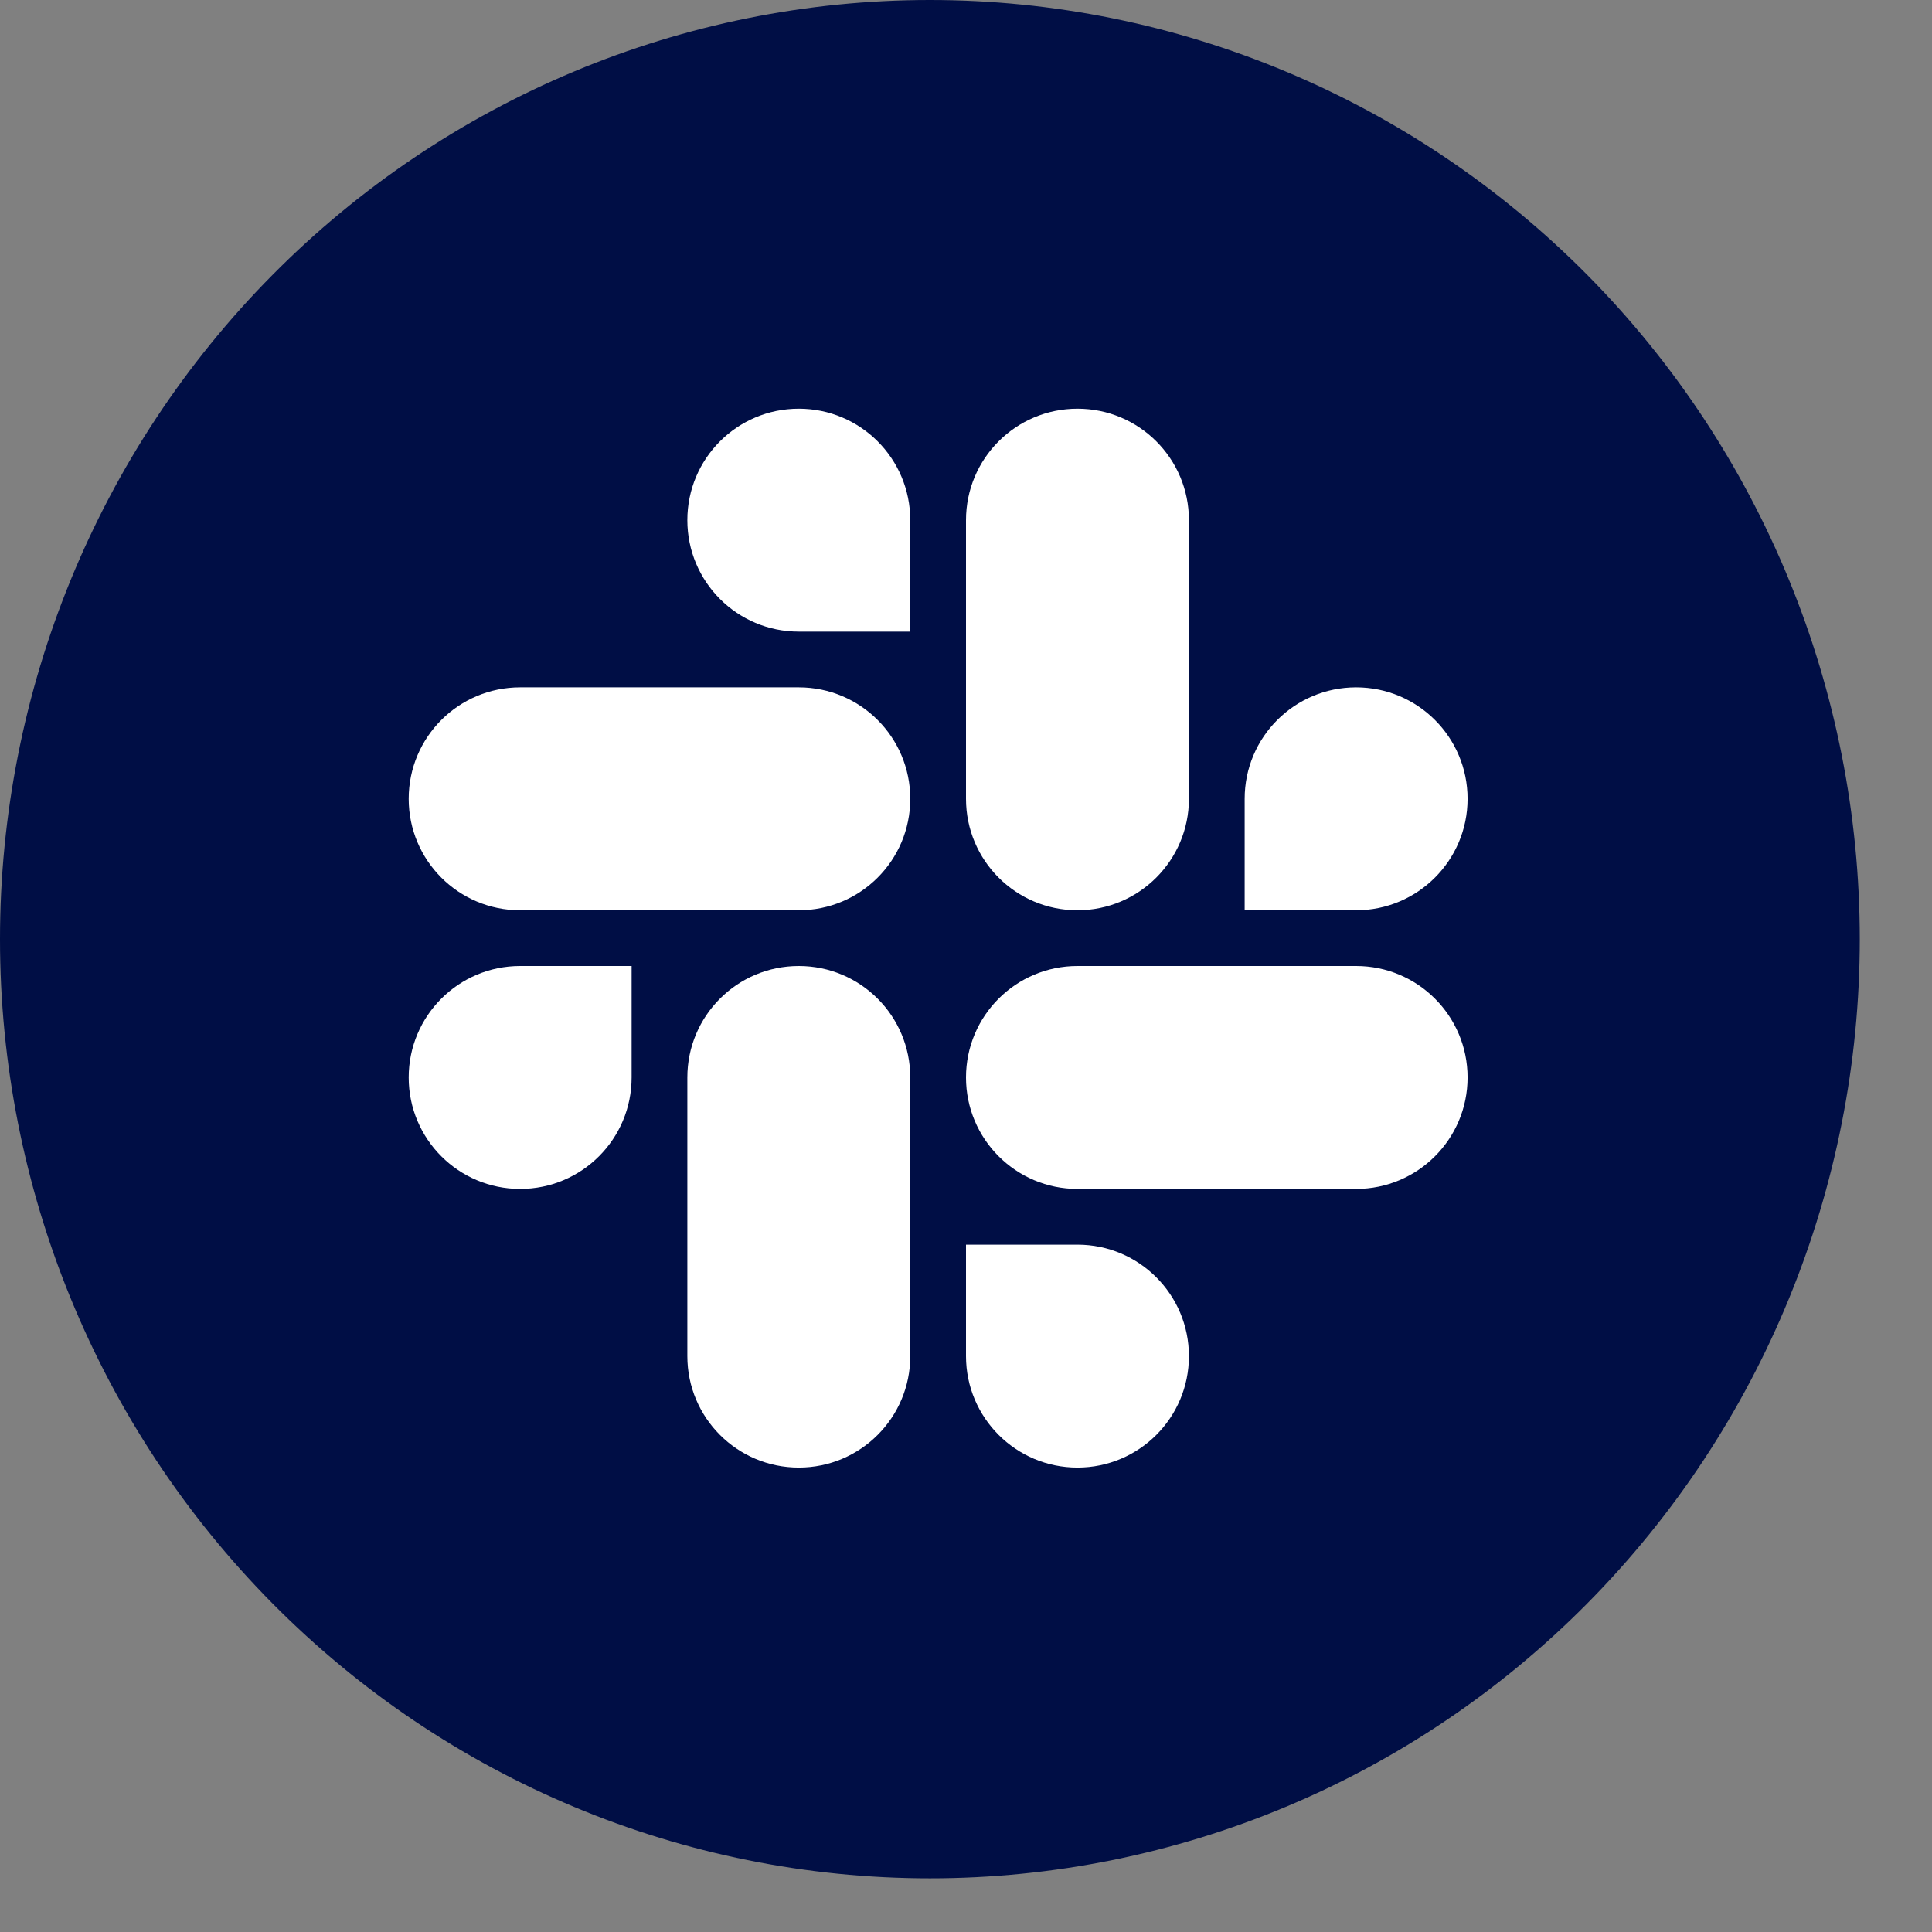
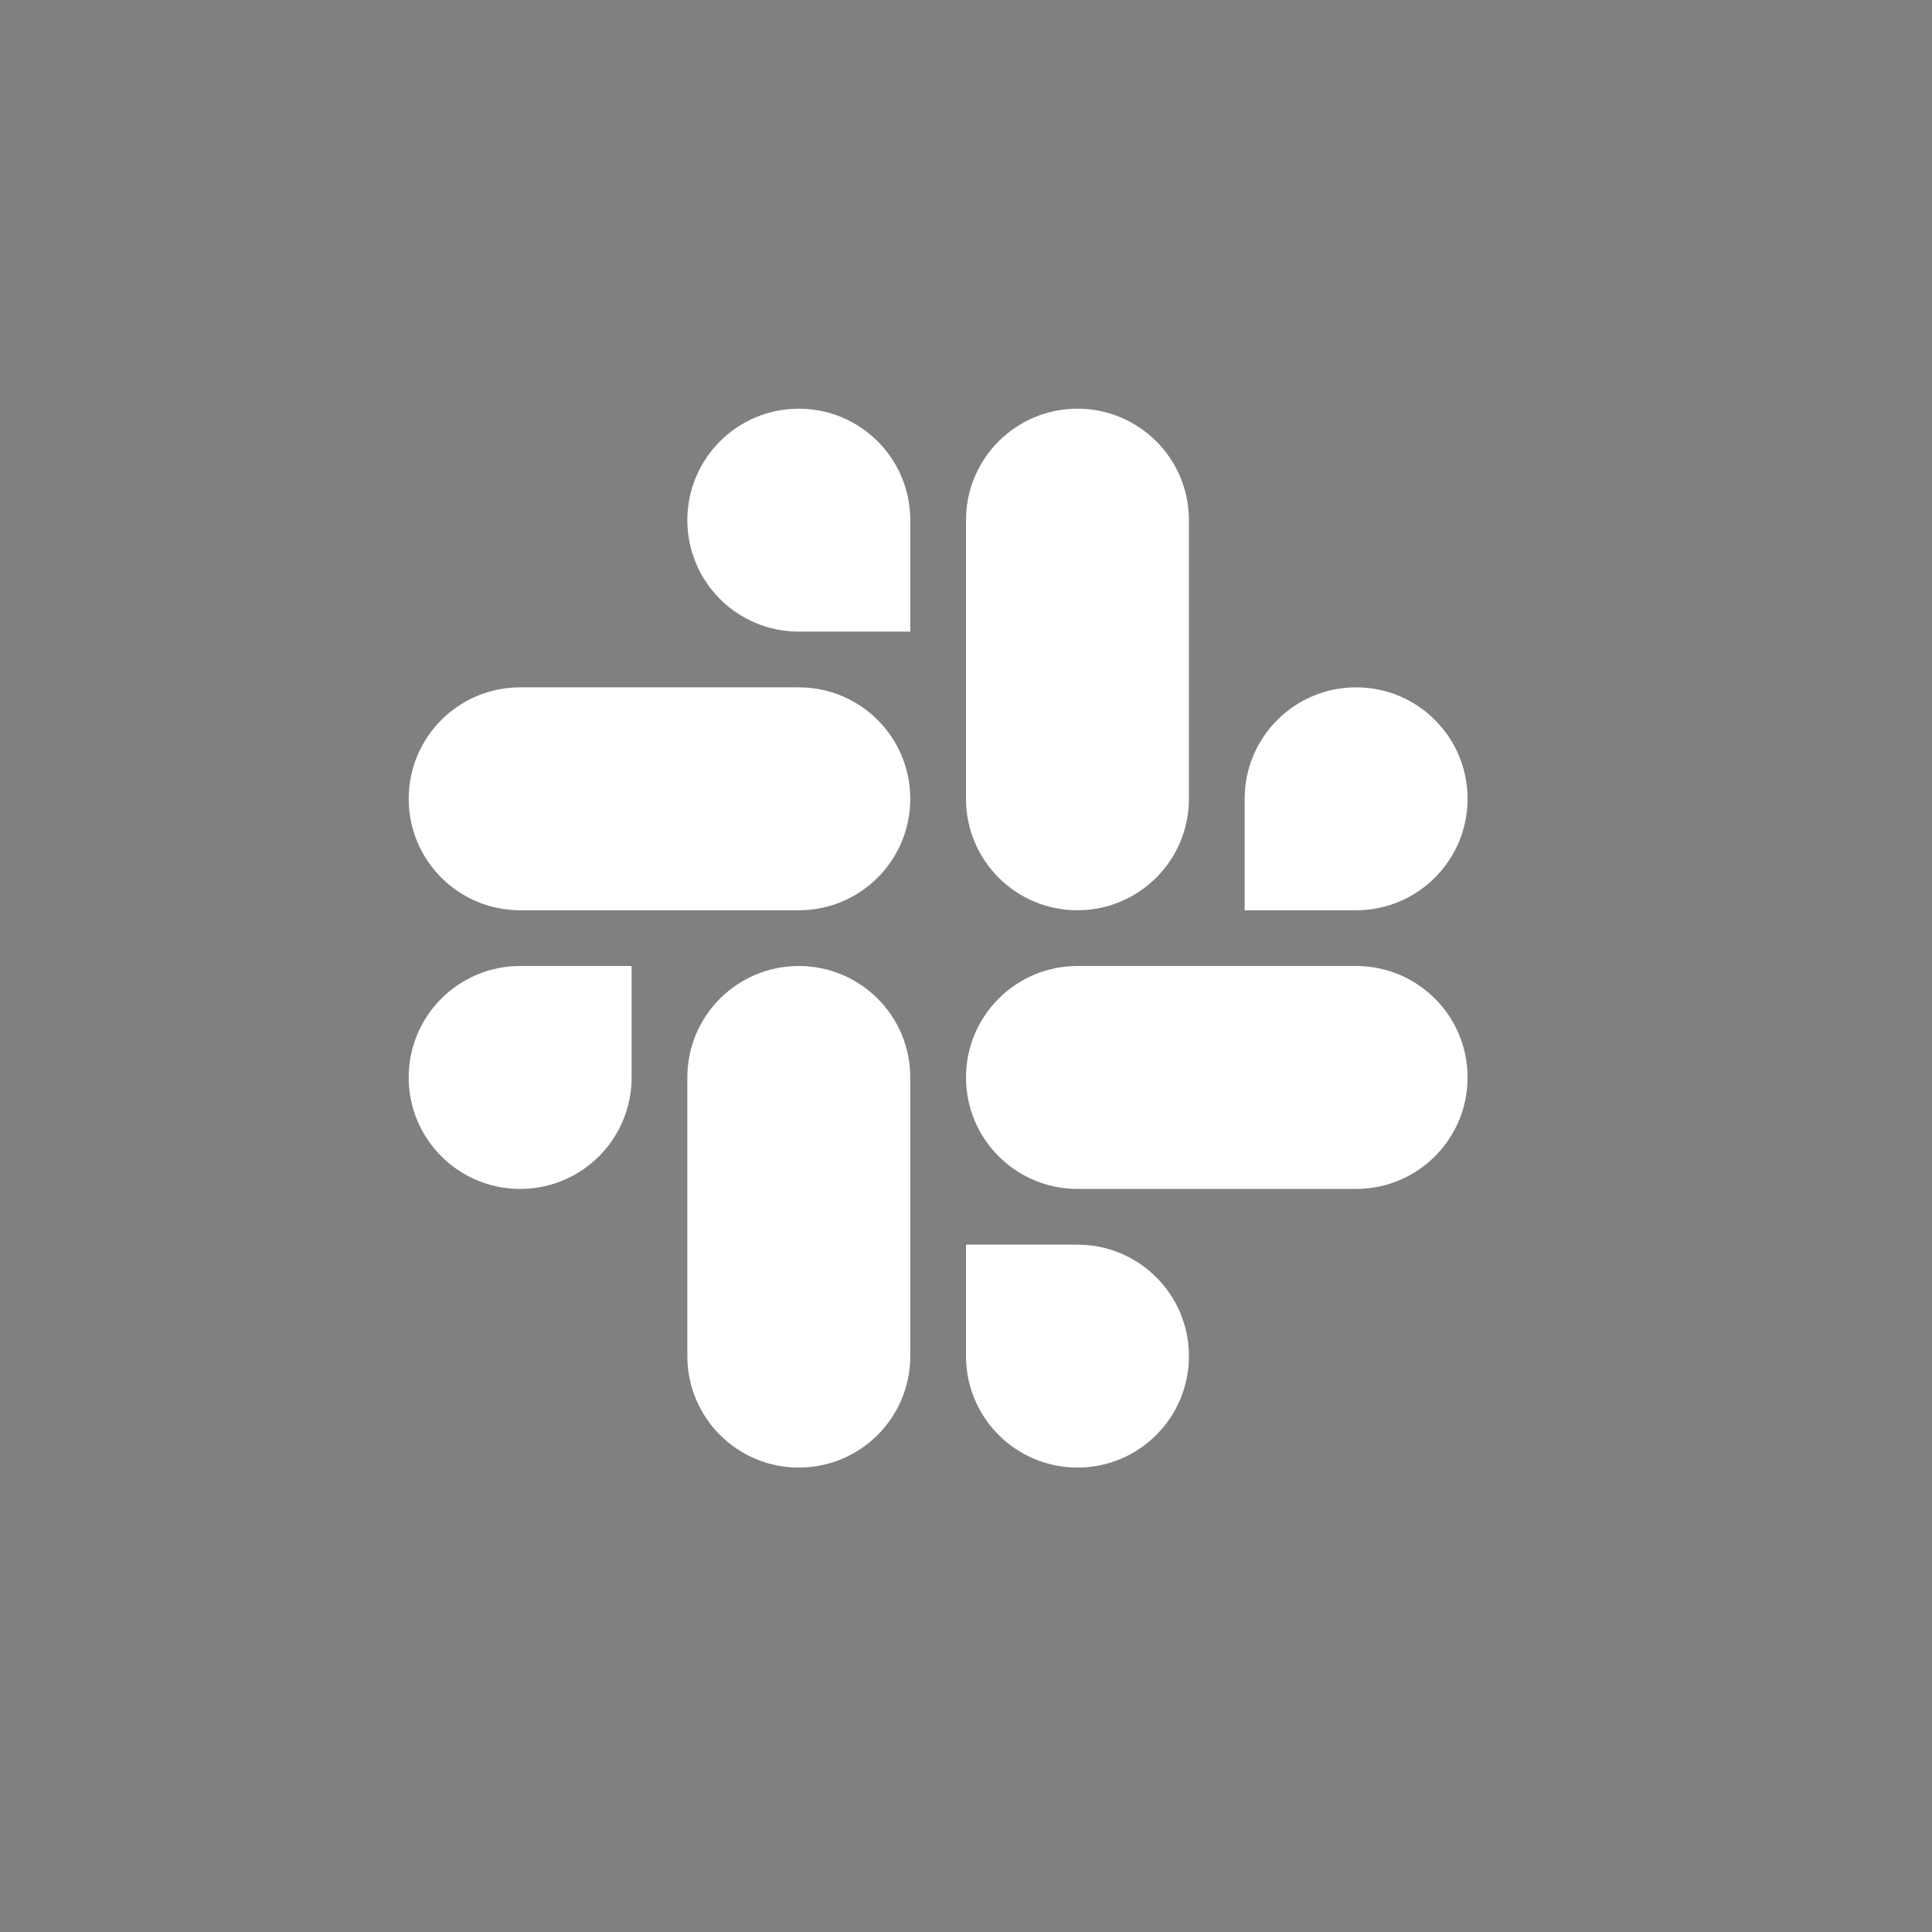
<svg xmlns="http://www.w3.org/2000/svg" width="26" height="26" viewBox="0 0 26 26" fill="none">
  <rect x="0" y="0" width="26" height="26" fill="#808080" stroke="none" />
-   <path d="M12.514 0C9.195 0 6.012 1.332 3.665 3.702C1.318 6.072 0 9.287 0 12.639C0 15.991 1.318 19.206 3.665 21.576C6.012 23.947 9.195 25.278 12.514 25.278C15.833 25.278 19.016 23.947 21.363 21.576C23.709 19.206 25.028 15.991 25.028 12.639C25.028 9.287 23.709 6.072 21.363 3.702C19.016 1.332 15.833 0 12.514 0V0Z" fill="#000E45" />
  <path d="M10.75 9.25C10.27 9.25 7.479 9.25 7 9.25C6.171 9.25 5.5 9.921 5.5 10.75C5.5 11.579 6.171 12.25 7 12.25C7.479 12.25 10.27 12.25 10.75 12.25C11.579 12.25 12.25 11.579 12.25 10.75C12.25 9.921 11.579 9.25 10.75 9.25ZM12.25 7C12.25 7.448 12.25 8.5 12.25 8.5C12.25 8.5 11.13 8.5 10.75 8.5C9.921 8.5 9.25 7.829 9.25 7C9.25 6.171 9.921 5.5 10.75 5.5C11.579 5.5 12.25 6.171 12.25 7ZM9.25 14.5C9.25 14.98 9.25 17.771 9.25 18.25C9.25 19.079 9.921 19.75 10.75 19.75C11.579 19.75 12.25 19.079 12.25 18.25C12.25 17.771 12.25 14.98 12.25 14.5C12.25 13.671 11.579 13 10.75 13C9.921 13 9.25 13.671 9.25 14.5ZM7 13C7.448 13 8.5 13 8.5 13C8.5 13 8.5 14.12 8.5 14.5C8.5 15.329 7.829 16 7 16C6.171 16 5.5 15.329 5.5 14.5C5.5 13.671 6.171 13 7 13ZM14.5 16C14.98 16 17.771 16 18.25 16C19.079 16 19.75 15.329 19.75 14.5C19.75 13.671 19.079 13 18.25 13C17.771 13 14.98 13 14.5 13C13.671 13 13 13.671 13 14.5C13 15.328 13.671 16 14.5 16ZM13 18.25C13 17.802 13 16.75 13 16.75C13 16.75 14.12 16.75 14.5 16.75C15.329 16.75 16 17.421 16 18.25C16 19.079 15.329 19.75 14.5 19.75C13.671 19.75 13 19.078 13 18.25ZM16 10.75C16 10.27 16 7.479 16 7C16 6.171 15.329 5.5 14.5 5.5C13.671 5.5 13 6.171 13 7C13 7.479 13 10.27 13 10.75C13 11.579 13.671 12.25 14.5 12.25C15.328 12.25 16 11.578 16 10.75ZM18.25 12.25C17.802 12.25 16.75 12.25 16.75 12.25C16.75 12.25 16.75 11.13 16.75 10.75C16.75 9.921 17.421 9.25 18.25 9.25C19.079 9.25 19.75 9.921 19.75 10.75C19.75 11.579 19.078 12.25 18.25 12.25Z" fill="white" />
</svg>